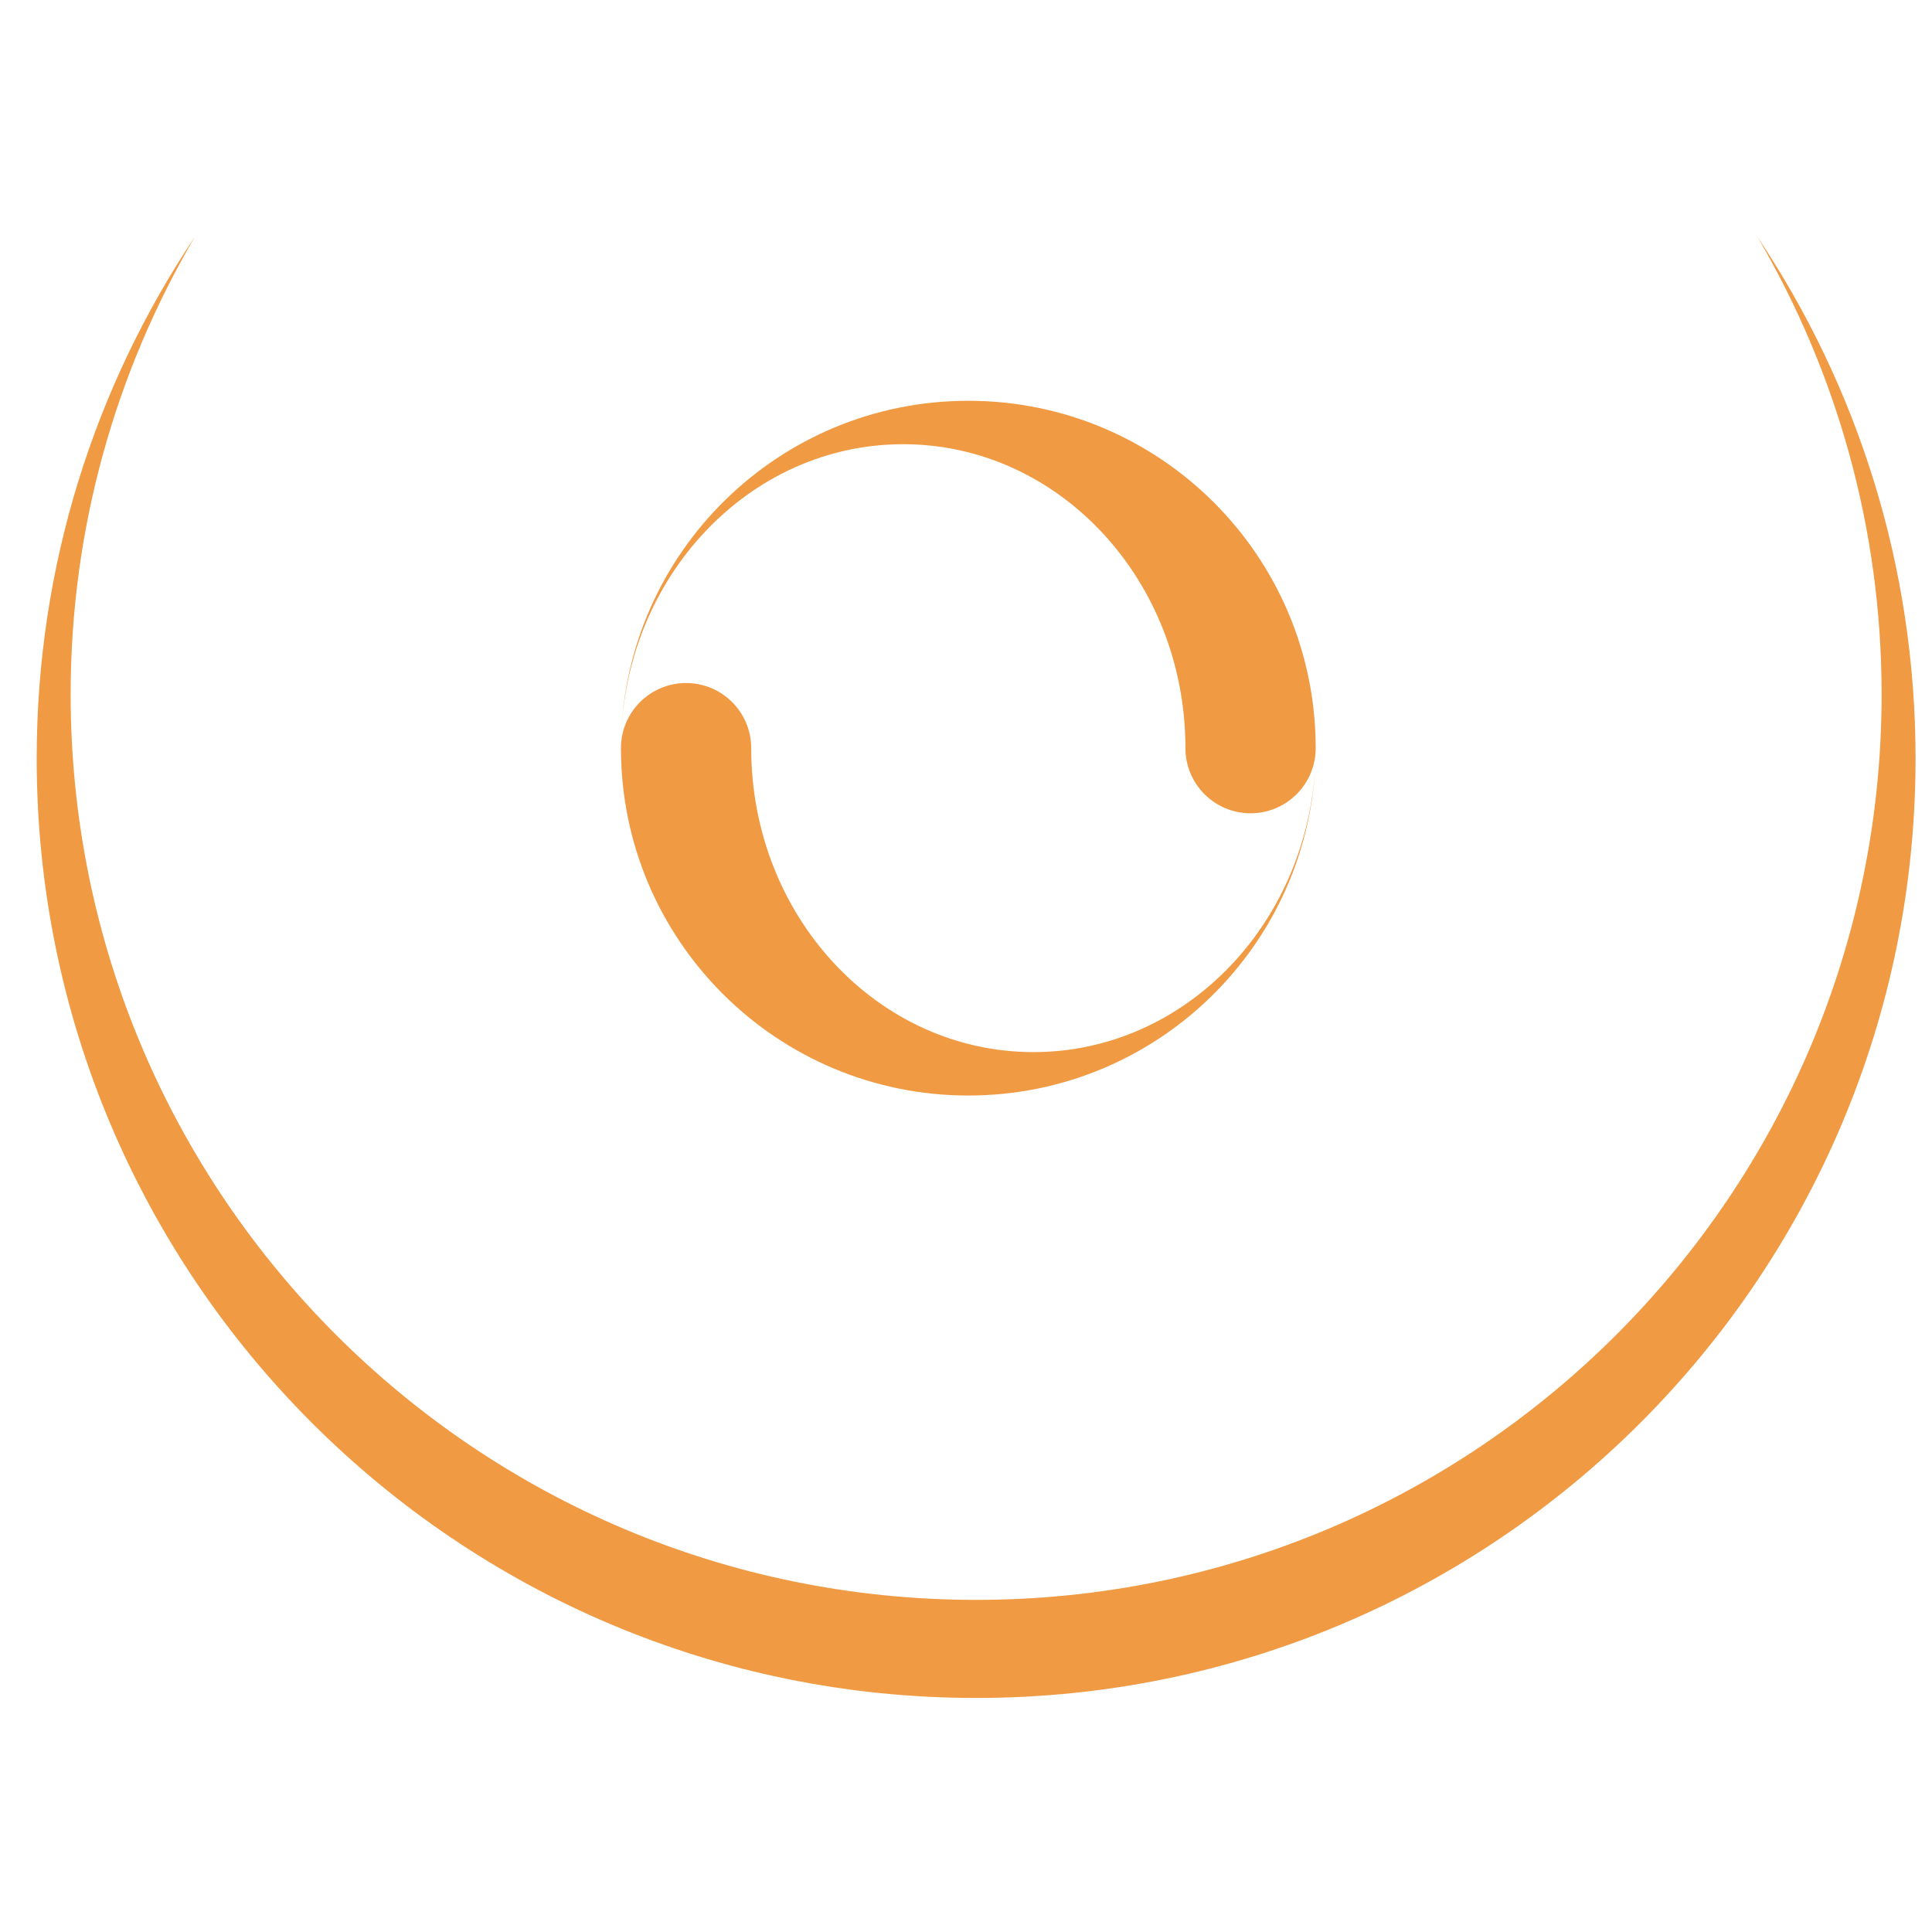
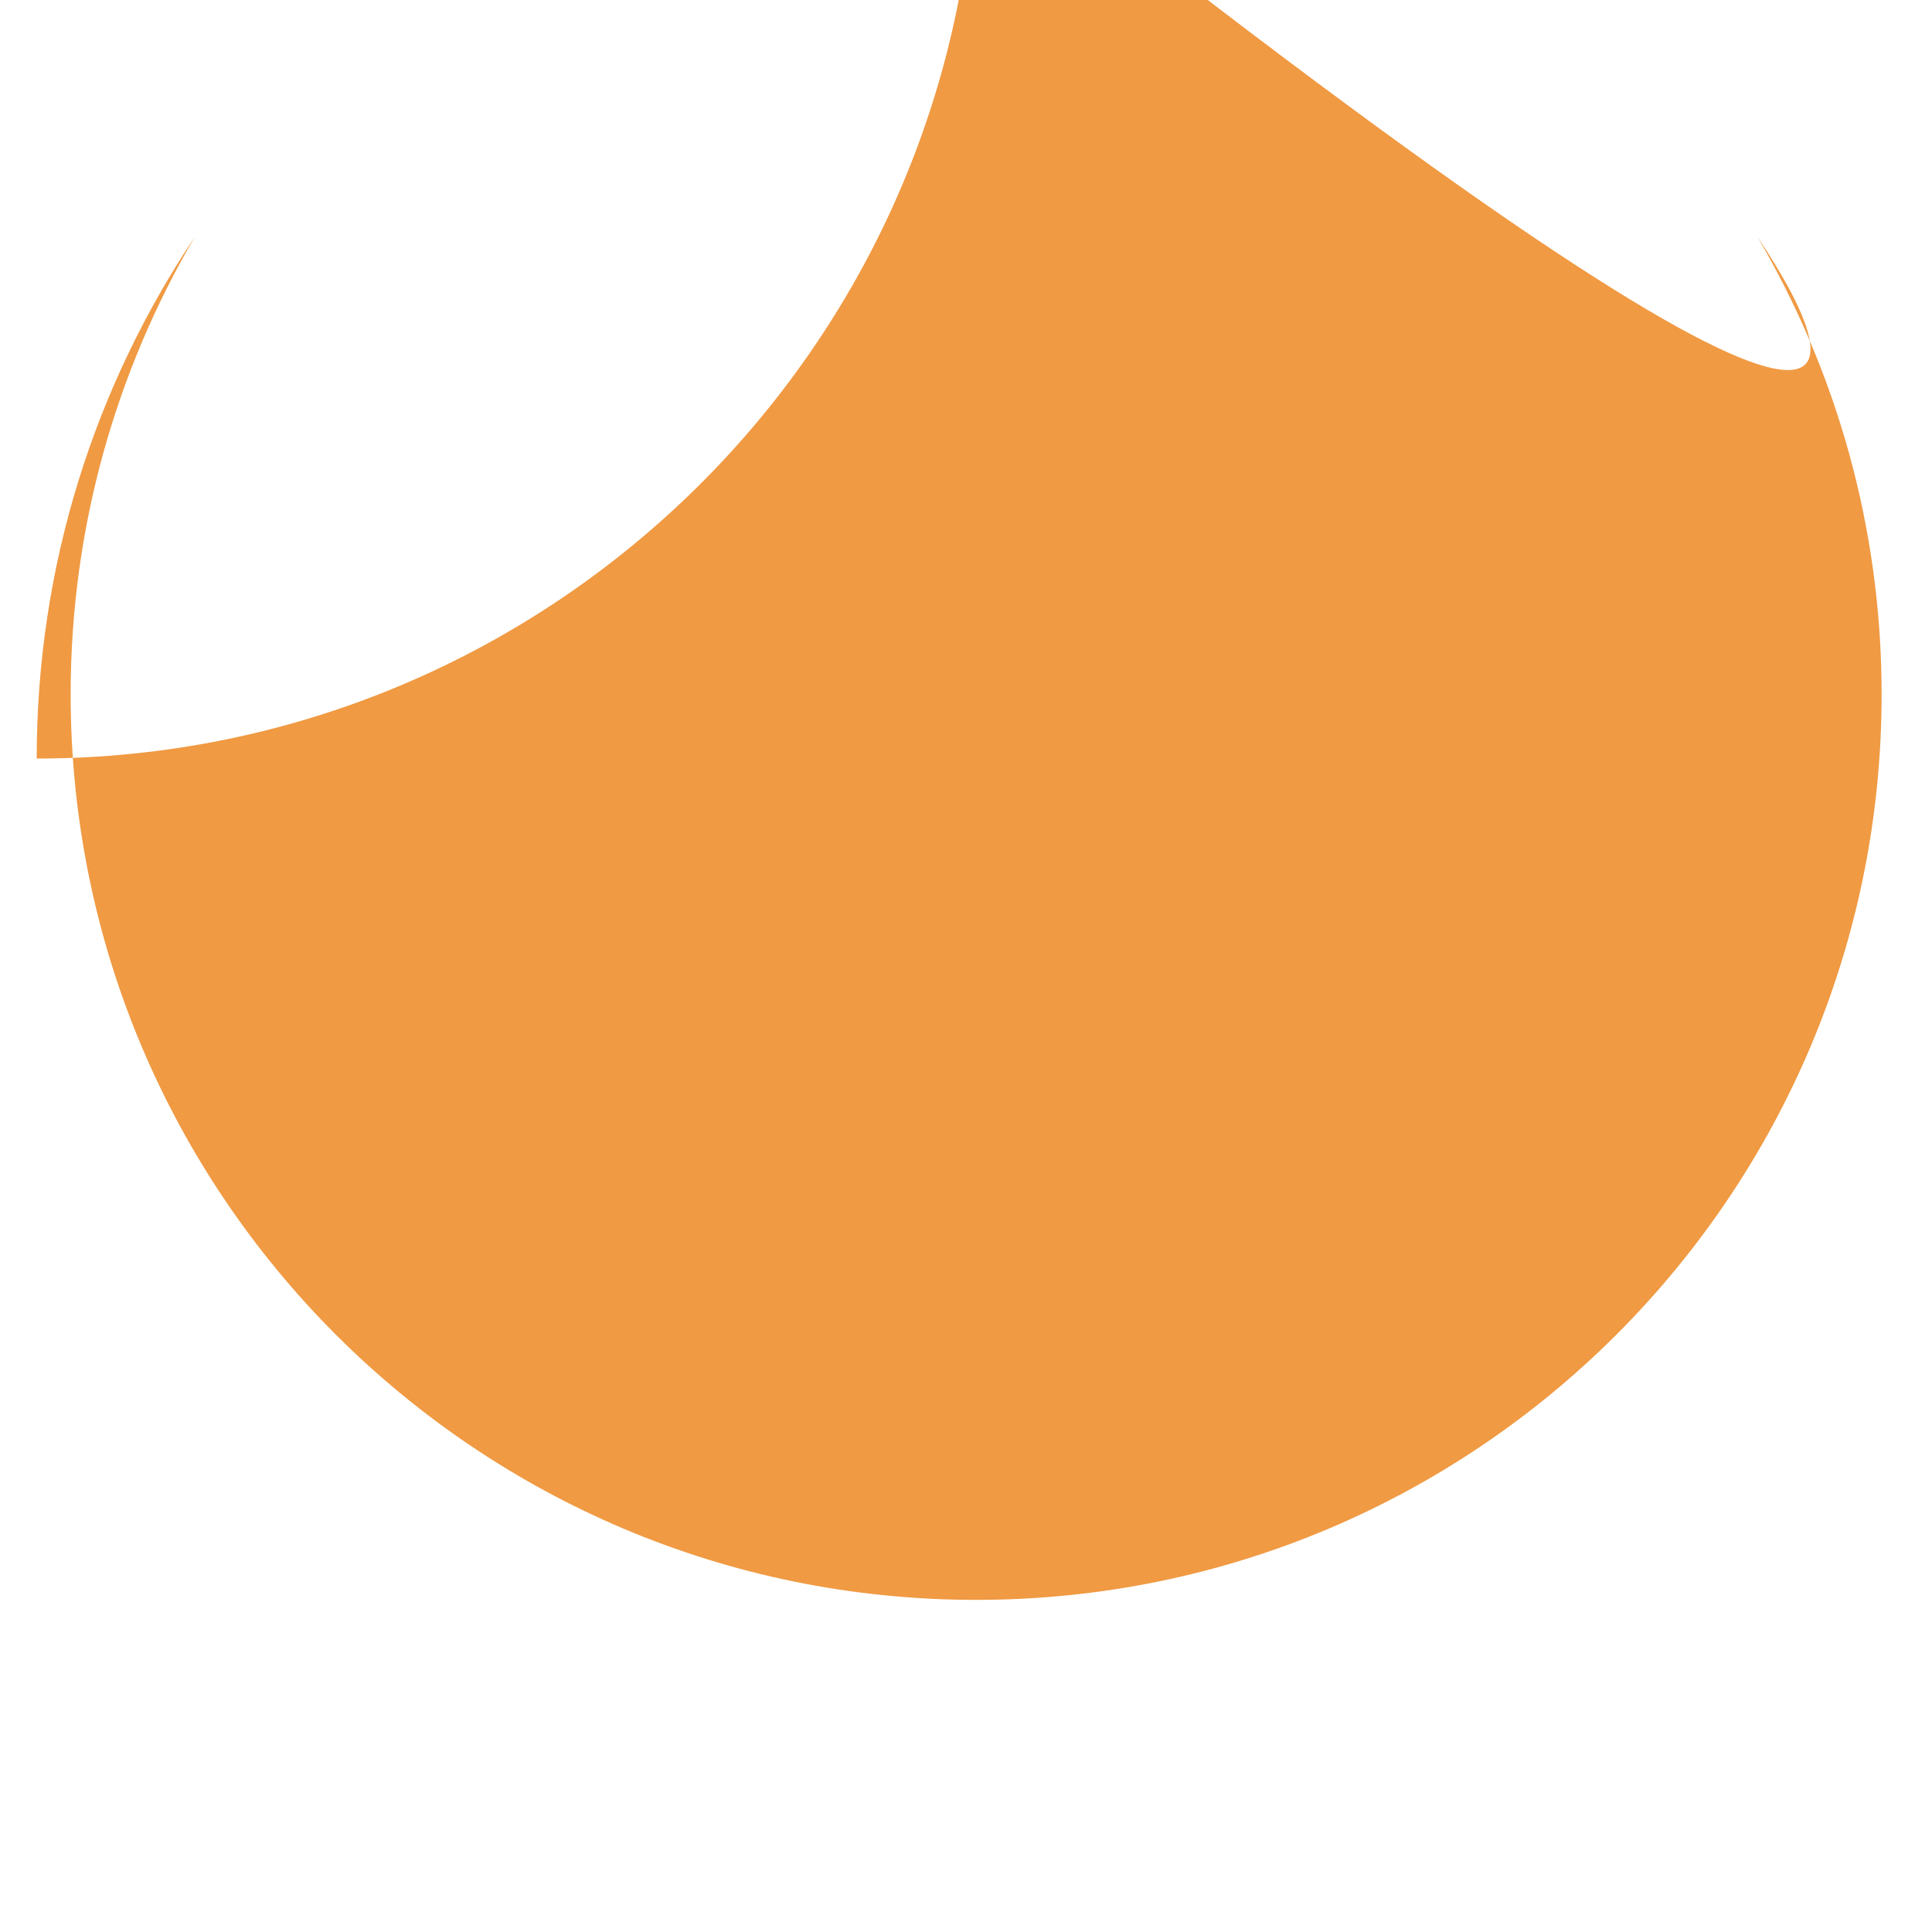
<svg xmlns="http://www.w3.org/2000/svg" version="1.1" id="Ebene_1" x="0px" y="0px" width="200px" height="200px" viewBox="0 0 200 200" enable-background="new 0 0 200 200" xml:space="preserve">
  <g>
    <g transform="scale(0.031 0.031)">
-       <path fill="#F09A43" d="M3233.563,1338.344c-631.531,0-1145.156,504.625-1159.656,1132.75    c13.375-547.938,430.125-987.75,942.156-987.75c520.5,0,942.5,454.375,942.5,1015c0,120.063,97.406,217.5,217.5,217.5    c120.063,0,217.5-97.438,217.5-217.5C4393.563,1857.719,3874.156,1338.344,3233.563,1338.344z M3233.563,3658.344    c631.531,0,1145.156-504.688,1159.656-1132.75c-13.406,547.938-430.125,987.75-942.156,987.75    c-520.531,0-942.5-454.375-942.5-1015c0-120.063-97.438-217.5-217.5-217.5c-120.094,0-217.5,97.438-217.5,217.5    C2073.563,3138.906,2592.969,3658.344,3233.563,3658.344z" />
-     </g>
-     <path fill="#F09A43" d="M181.923,24.511c8.162,13.903,12.861,30.085,12.861,47.373c0,51.768-41.968,93.735-93.735,93.735   c-51.768,0-93.735-41.967-93.735-93.735c0-17.287,4.699-33.469,12.861-47.373C9.835,39.962,3.798,58.536,3.798,78.523   c0,53.709,43.54,97.249,97.25,97.249c53.71,0,97.25-43.54,97.25-97.249C198.299,58.536,192.262,39.962,181.923,24.511z" />
+       </g>
+     <path fill="#F09A43" d="M181.923,24.511c8.162,13.903,12.861,30.085,12.861,47.373c0,51.768-41.968,93.735-93.735,93.735   c-51.768,0-93.735-41.967-93.735-93.735c0-17.287,4.699-33.469,12.861-47.373C9.835,39.962,3.798,58.536,3.798,78.523   c53.71,0,97.25-43.54,97.25-97.249C198.299,58.536,192.262,39.962,181.923,24.511z" />
  </g>
</svg>